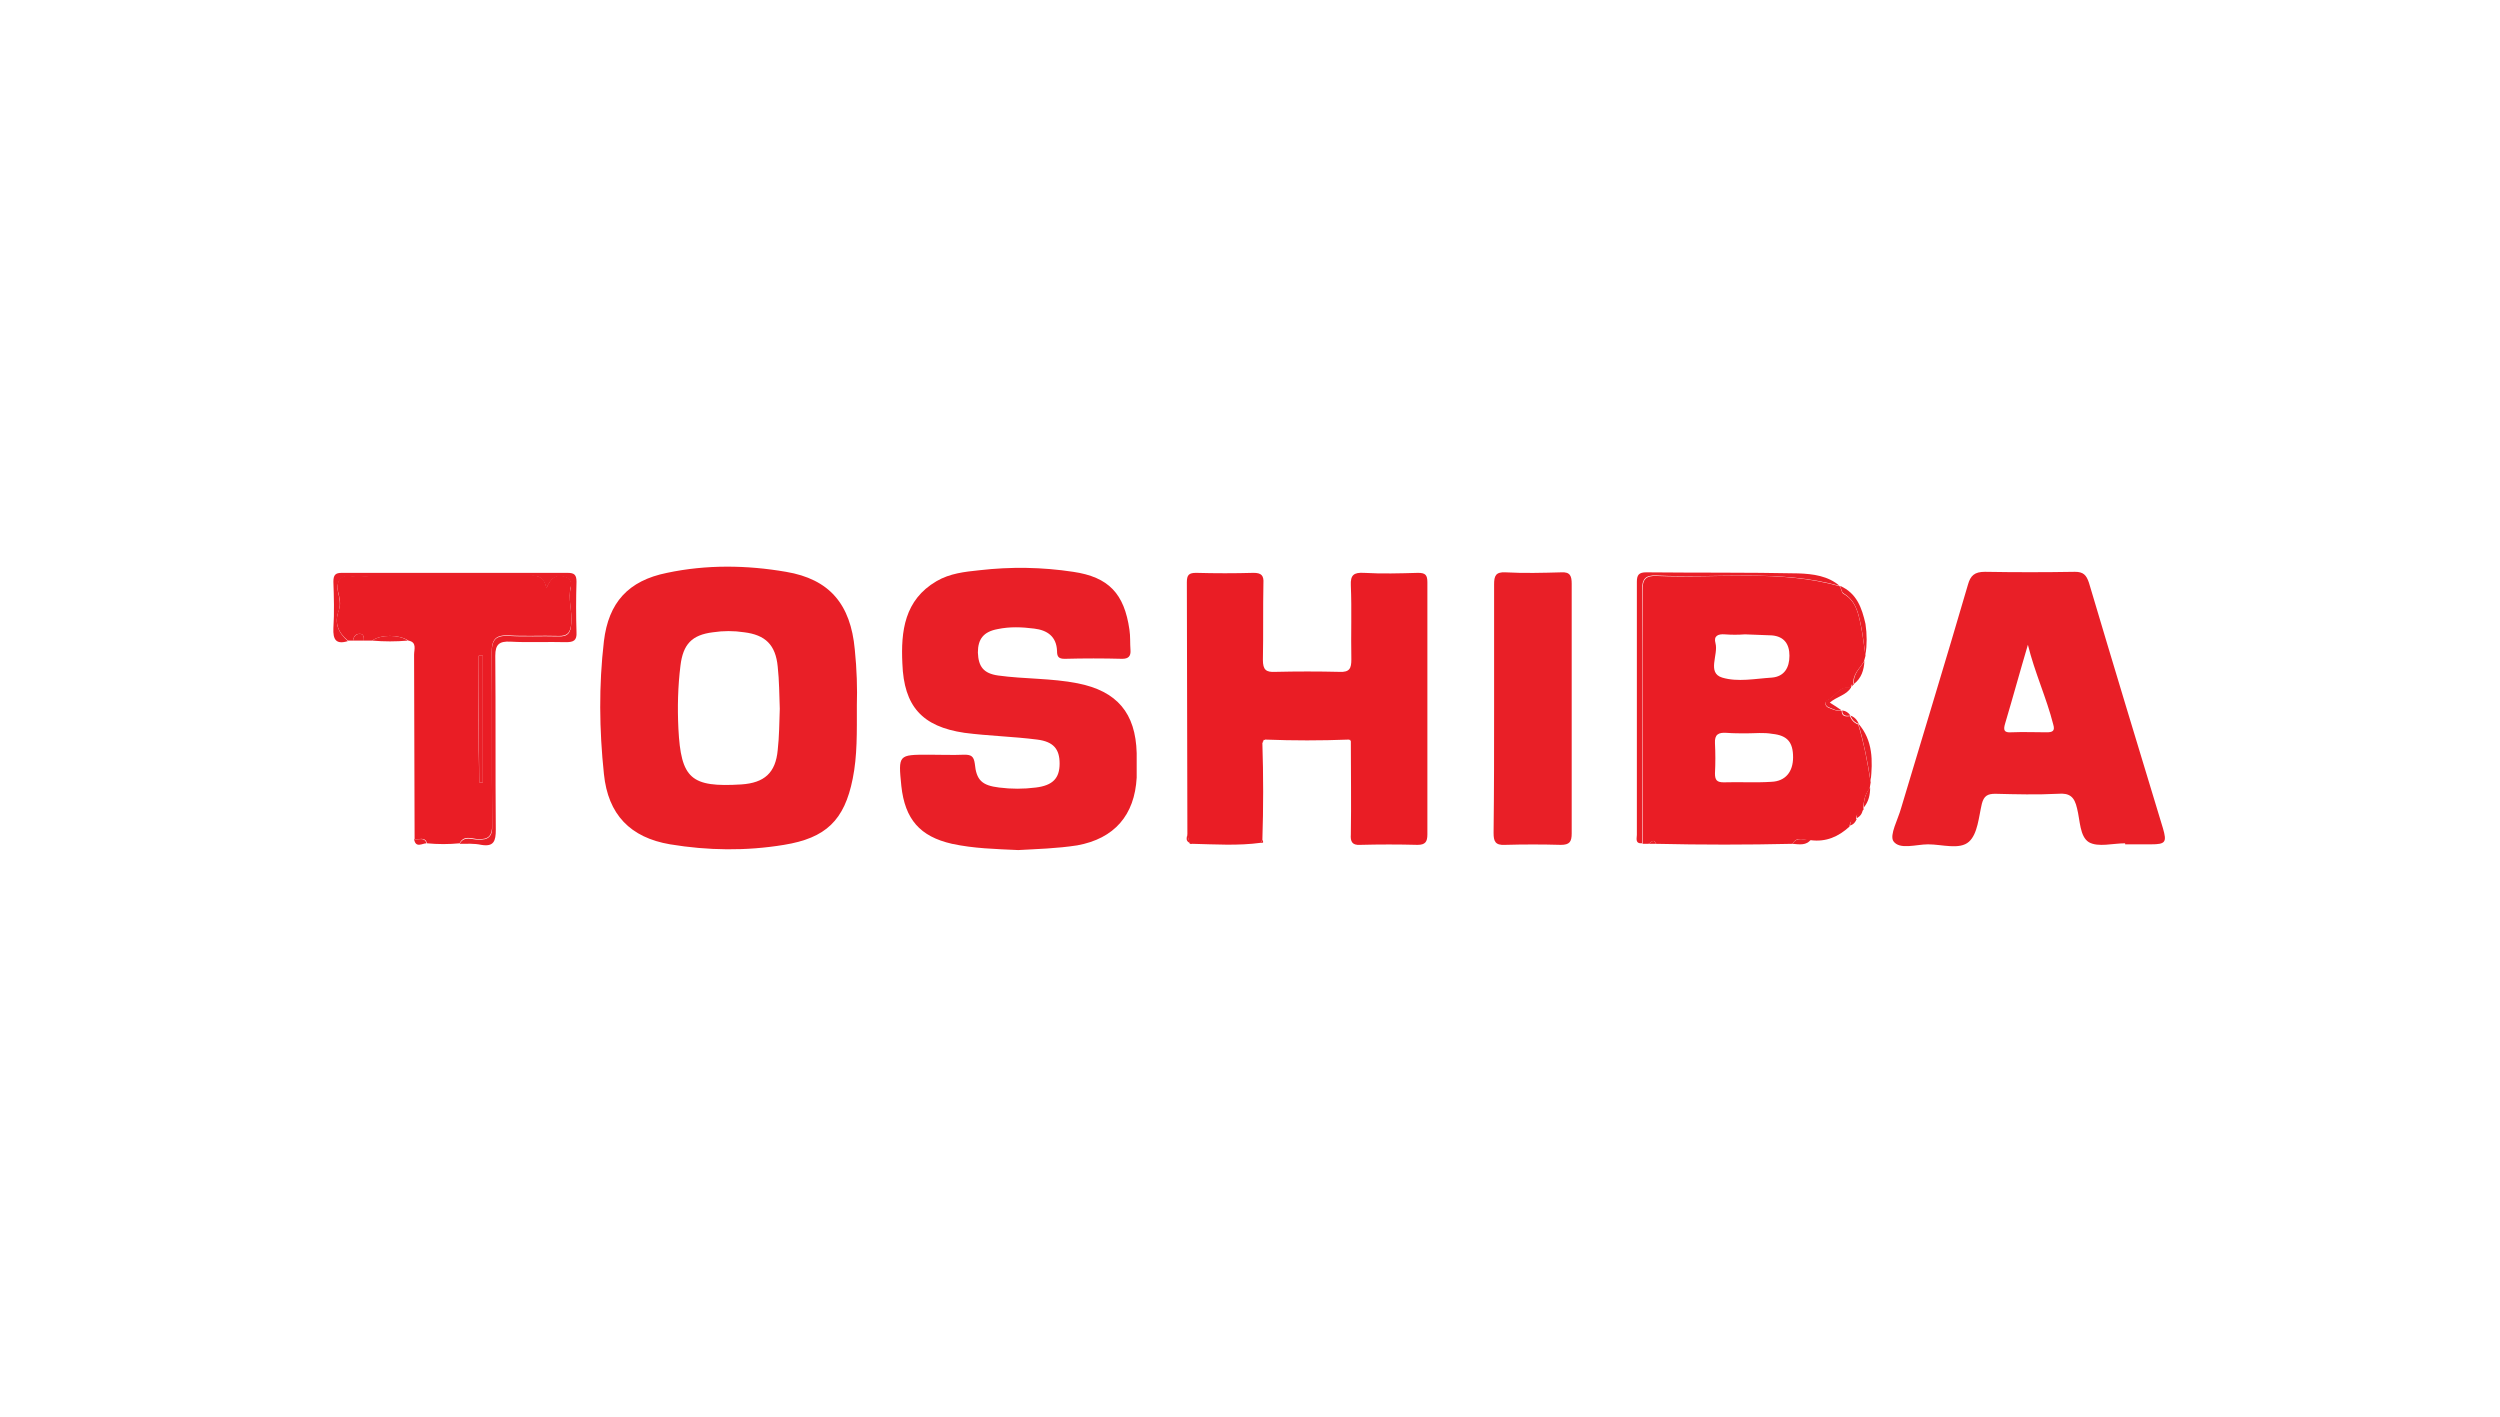
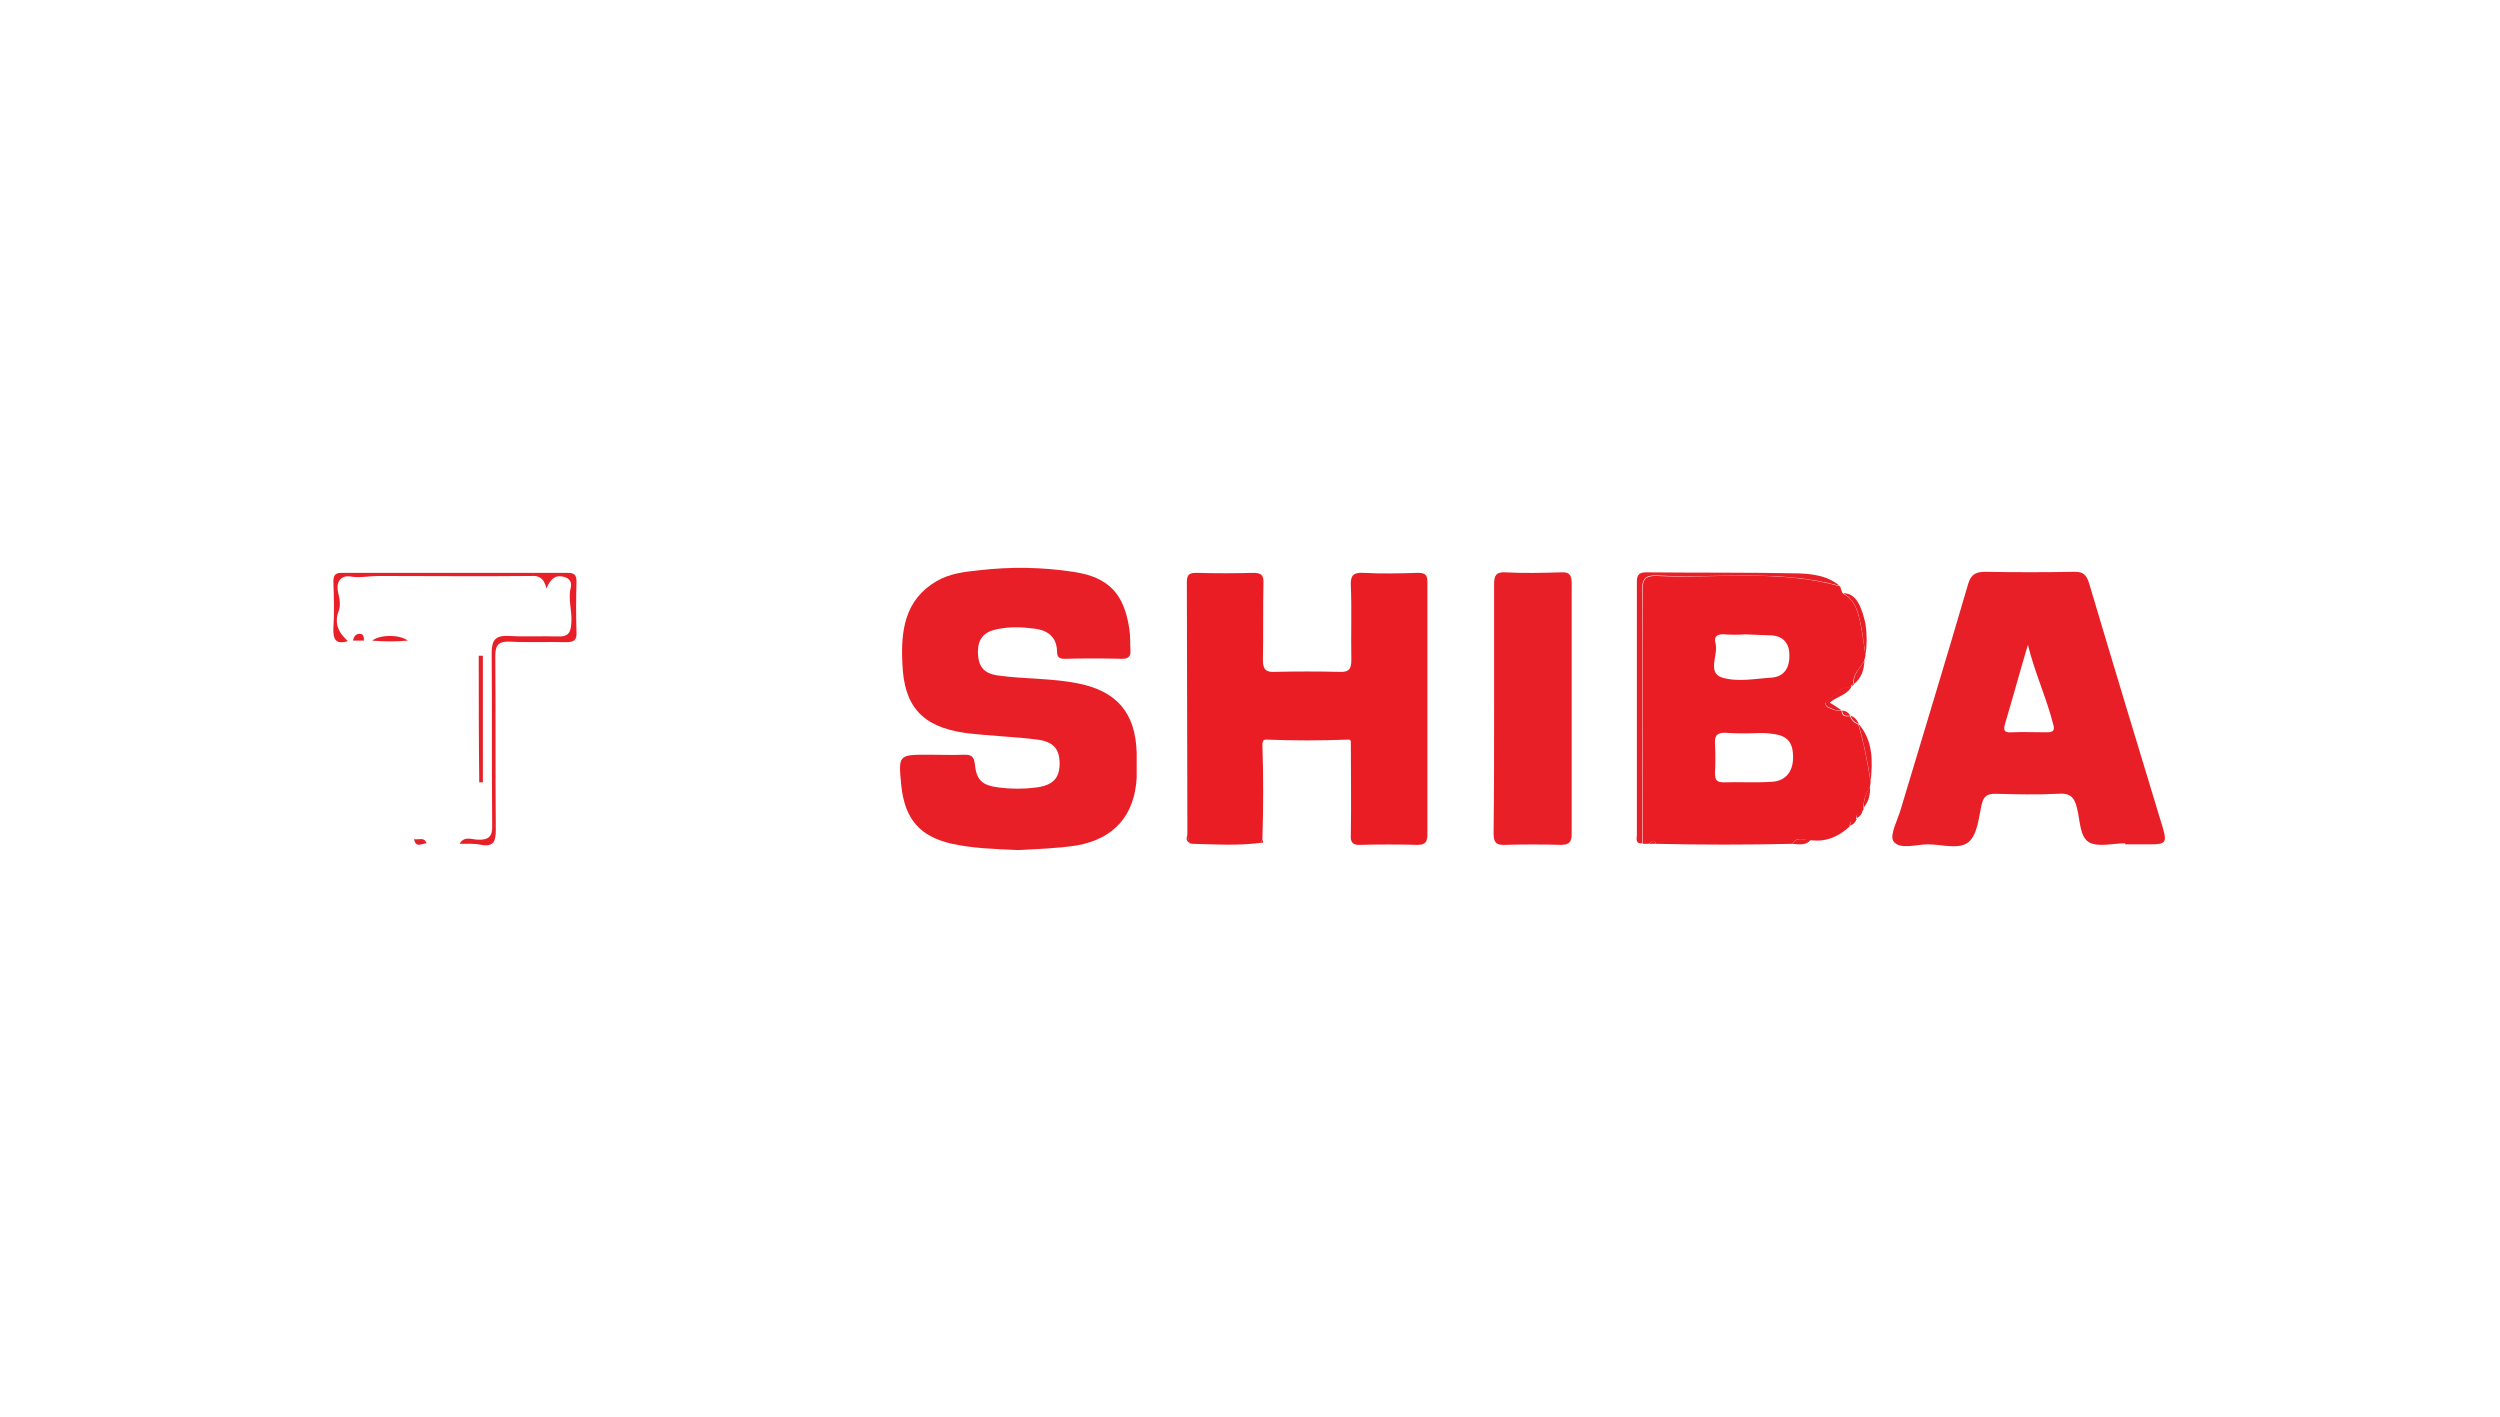
<svg xmlns="http://www.w3.org/2000/svg" width="150" height="85" viewBox="0 0 150 85" fill="none">
-   <path d="M51.411 42.313C51.411 43.938 51.442 45.345 51.163 46.721C50.666 49.222 49.549 50.285 47.035 50.692C44.769 51.067 42.473 51.036 40.207 50.66C37.818 50.254 36.483 48.878 36.235 46.44C35.955 43.782 35.924 41.125 36.235 38.467C36.514 36.154 37.693 34.84 40.021 34.371C42.38 33.871 44.8 33.902 47.159 34.309C49.766 34.747 51.038 36.247 51.287 38.967C51.411 40.155 51.442 41.343 51.411 42.313ZM46.787 42.532C46.756 41.687 46.756 40.843 46.663 39.999C46.538 38.686 45.918 38.092 44.645 37.936C44.025 37.842 43.404 37.842 42.783 37.936C41.511 38.092 40.983 38.655 40.828 39.937C40.673 41.187 40.642 42.438 40.704 43.72C40.859 46.721 41.449 47.253 44.49 47.065C45.856 46.971 46.538 46.377 46.663 45.002C46.756 44.189 46.756 43.376 46.787 42.532Z" fill="#E91F27" />
  <path d="M107.554 50.629C104.823 50.692 102.091 50.692 99.36 50.629C99.205 50.254 99.05 50.598 98.895 50.629C98.771 50.629 98.678 50.629 98.553 50.629C98.553 45.564 98.553 40.499 98.553 35.434C98.553 34.778 98.709 34.528 99.422 34.559C103.085 34.715 106.778 34.153 110.409 35.184C110.471 35.341 110.502 35.559 110.595 35.622C111.34 36.029 111.495 36.779 111.65 37.529C111.774 38.123 111.837 38.749 111.93 39.343C111.899 39.468 111.868 39.561 111.837 39.687C111.588 40.124 111.123 40.468 111.216 41.062C111.092 41.062 111.03 41.093 111.061 41.25V41.281C110.378 41.125 110.13 41.812 109.633 42.031C109.478 42.125 109.478 42.375 109.726 42.469C109.974 42.563 110.223 42.688 110.502 42.657C110.502 43.001 110.75 43.001 110.999 42.969C111.092 43.219 111.247 43.376 111.495 43.47C111.837 44.595 112.054 45.752 112.24 46.94C112.209 47.065 112.209 47.19 112.178 47.315C111.899 47.659 111.806 48.066 111.806 48.503C111.837 48.566 111.806 48.597 111.743 48.628C111.557 48.785 111.309 48.878 111.371 49.191C111.061 49.16 110.999 49.347 110.968 49.597C110.316 50.192 109.571 50.535 108.64 50.41C108.33 50.473 107.833 50.098 107.554 50.629ZM104.792 44.001C104.792 43.97 104.792 43.97 104.792 44.001C104.388 44.001 103.985 44.001 103.581 43.97C103.116 43.939 102.867 44.064 102.898 44.595C102.929 45.189 102.929 45.815 102.898 46.408C102.898 46.815 103.023 46.94 103.426 46.94C104.388 46.909 105.319 46.971 106.281 46.909C107.119 46.877 107.585 46.315 107.585 45.439C107.585 44.533 107.243 44.126 106.343 44.032C105.816 43.939 105.288 44.001 104.792 44.001ZM104.698 38.061C104.698 38.092 104.698 38.092 104.698 38.061C104.295 38.092 103.892 38.092 103.488 38.061C103.085 38.029 102.805 38.154 102.929 38.592C103.116 39.28 102.402 40.374 103.333 40.656C104.264 40.937 105.319 40.718 106.312 40.656C107.057 40.593 107.367 40.062 107.367 39.343C107.367 38.655 107.057 38.186 106.312 38.123C105.785 38.092 105.226 38.092 104.698 38.061Z" fill="#EA1D25" />
  <path d="M61.094 51.004C59.728 50.941 58.425 50.91 57.121 50.629C55.197 50.191 54.297 49.159 54.08 47.158C53.894 45.282 53.894 45.282 55.725 45.282C56.439 45.282 57.152 45.313 57.866 45.282C58.27 45.282 58.425 45.376 58.487 45.814C58.58 46.814 58.921 47.127 59.946 47.252C60.69 47.346 61.404 47.346 62.149 47.252C63.173 47.127 63.577 46.689 63.577 45.814C63.577 44.938 63.204 44.501 62.242 44.376C60.783 44.188 59.294 44.157 57.866 43.969C55.321 43.594 54.235 42.375 54.142 39.811C54.049 37.872 54.266 35.996 56.19 34.871C56.997 34.402 57.866 34.308 58.766 34.214C60.659 33.996 62.522 34.027 64.384 34.308C66.525 34.621 67.456 35.621 67.766 37.779C67.829 38.185 67.797 38.592 67.829 38.998C67.859 39.373 67.704 39.529 67.332 39.529C66.184 39.498 65.035 39.498 63.887 39.529C63.515 39.529 63.422 39.404 63.422 39.06C63.391 38.185 62.832 37.81 62.056 37.716C61.311 37.622 60.597 37.591 59.852 37.747C59.014 37.904 58.673 38.341 58.673 39.154C58.704 39.998 59.014 40.405 59.883 40.53C61.466 40.749 63.08 40.686 64.663 40.999C67.022 41.468 68.139 42.781 68.201 45.188C68.201 45.689 68.201 46.189 68.201 46.658C68.077 48.909 66.866 50.316 64.632 50.722C63.422 50.91 62.211 50.941 61.094 51.004Z" fill="#E91F27" />
  <path d="M75.65 50.567C74.284 50.754 72.918 50.661 71.553 50.629C71.491 50.629 71.429 50.598 71.367 50.598C71.336 50.41 71.273 50.254 71.243 50.066C71.243 45.033 71.211 39.968 71.211 34.934C71.211 34.496 71.336 34.371 71.77 34.371C72.918 34.403 74.067 34.403 75.215 34.371C75.68 34.371 75.836 34.528 75.805 34.997C75.774 36.529 75.805 38.061 75.774 39.593C75.774 40.187 75.96 40.343 76.518 40.312C77.791 40.281 79.094 40.281 80.367 40.312C80.987 40.343 81.081 40.093 81.081 39.561C81.05 38.092 81.112 36.591 81.05 35.122C81.019 34.496 81.236 34.34 81.826 34.371C82.912 34.434 83.998 34.403 85.084 34.371C85.519 34.371 85.643 34.496 85.643 34.934C85.643 39.968 85.643 45.033 85.643 50.066C85.643 50.504 85.519 50.692 85.053 50.692C83.905 50.661 82.757 50.661 81.608 50.692C81.112 50.723 81.019 50.473 81.05 50.066C81.081 48.191 81.05 46.346 81.05 44.47C81.019 44.376 80.987 44.345 80.894 44.376C79.249 44.439 77.605 44.439 75.96 44.376C75.898 44.314 75.836 44.345 75.805 44.439C75.743 44.47 75.68 44.533 75.743 44.595C75.805 46.534 75.805 48.472 75.743 50.379C75.712 50.442 75.68 50.504 75.65 50.567Z" fill="#EA1D25" />
  <path d="M127.509 50.598C126.764 50.598 125.895 50.848 125.337 50.535C124.778 50.191 124.809 49.222 124.623 48.503C124.468 47.815 124.188 47.565 123.474 47.627C122.233 47.69 120.961 47.659 119.719 47.627C119.254 47.627 119.036 47.753 118.912 48.222C118.726 49.003 118.664 50.035 118.136 50.504C117.578 51.004 116.523 50.66 115.685 50.66C114.971 50.66 113.978 51.004 113.605 50.473C113.357 50.097 113.885 49.16 114.071 48.472C115.405 44.001 116.771 39.561 118.074 35.09C118.229 34.527 118.478 34.309 119.098 34.309C120.899 34.34 122.699 34.34 124.499 34.309C124.995 34.309 125.181 34.496 125.337 34.965C126.795 39.874 128.285 44.782 129.775 49.691C130.023 50.535 129.93 50.66 129.061 50.66C128.533 50.66 128.037 50.66 127.509 50.66C127.509 50.629 127.509 50.629 127.509 50.598ZM121.674 38.686C121.209 40.249 120.774 41.843 120.309 43.407C120.185 43.813 120.247 43.969 120.681 43.938C121.395 43.907 122.109 43.938 122.792 43.938C123.133 43.938 123.319 43.876 123.195 43.469C122.792 41.875 122.078 40.343 121.674 38.686Z" fill="#E91F27" />
-   <path d="M22.331 38.436C22.176 38.436 22.021 38.436 21.834 38.436C21.834 38.248 21.834 38.029 21.586 38.029C21.338 38.029 21.214 38.186 21.183 38.436C21.09 38.436 20.965 38.436 20.872 38.436C20.283 37.936 20.035 37.373 20.345 36.56C20.469 36.247 20.376 35.872 20.283 35.497C20.159 34.934 20.376 34.465 21.028 34.559C21.617 34.653 22.145 34.528 22.703 34.528C25.745 34.528 28.786 34.528 31.859 34.528C32.355 34.528 32.666 34.653 32.79 35.278C33.038 34.653 33.38 34.434 33.876 34.59C34.187 34.684 34.342 34.903 34.249 35.216C34.062 35.935 34.342 36.623 34.28 37.342C34.249 37.936 34.062 38.186 33.473 38.155C32.48 38.123 31.517 38.186 30.524 38.123C29.748 38.092 29.5 38.342 29.5 39.155C29.531 42.594 29.5 46.033 29.531 49.473C29.531 50.16 29.314 50.379 28.662 50.348C28.29 50.317 27.824 50.098 27.576 50.598C26.924 50.661 26.273 50.661 25.621 50.598C25.497 50.16 25.124 50.41 24.876 50.348C24.876 46.659 24.845 42.969 24.845 39.28C24.845 38.968 25.031 38.53 24.504 38.436C23.945 38.061 22.828 38.061 22.331 38.436ZM28.973 39.343C28.88 39.343 28.817 39.343 28.724 39.343C28.724 41.875 28.693 44.408 28.755 46.94C28.817 46.94 28.911 46.94 28.973 46.94C28.973 44.408 28.973 41.875 28.973 39.343Z" fill="#EA1D25" />
  <path d="M89.646 42.469C89.646 39.999 89.646 37.529 89.646 35.059C89.646 34.559 89.739 34.309 90.329 34.34C91.446 34.403 92.564 34.371 93.681 34.34C94.208 34.309 94.302 34.559 94.302 35.028C94.302 40.03 94.302 45.001 94.302 50.004C94.302 50.504 94.177 50.692 93.65 50.692C92.532 50.66 91.415 50.66 90.298 50.692C89.708 50.723 89.615 50.473 89.615 49.973C89.646 47.44 89.646 44.939 89.646 42.469Z" fill="#E91F27" />
  <path d="M27.576 50.629C27.855 50.129 28.321 50.379 28.662 50.379C29.314 50.411 29.562 50.192 29.531 49.504C29.5 46.065 29.531 42.626 29.5 39.186C29.5 38.373 29.748 38.123 30.524 38.155C31.486 38.217 32.479 38.155 33.472 38.186C34.093 38.217 34.248 37.967 34.279 37.373C34.342 36.654 34.062 35.966 34.248 35.247C34.31 34.934 34.186 34.715 33.876 34.622C33.379 34.465 33.038 34.684 32.79 35.309C32.635 34.684 32.355 34.528 31.859 34.559C28.817 34.59 25.776 34.559 22.703 34.559C22.145 34.559 21.586 34.684 21.027 34.59C20.407 34.497 20.158 34.966 20.282 35.528C20.376 35.872 20.438 36.279 20.345 36.591C20.034 37.373 20.282 37.936 20.872 38.467C20.158 38.686 19.972 38.373 20.003 37.686C20.065 36.748 20.034 35.81 20.003 34.903C20.003 34.497 20.127 34.372 20.5 34.372C25.031 34.372 29.531 34.372 34.062 34.372C34.466 34.372 34.59 34.497 34.59 34.903C34.559 35.904 34.559 36.935 34.59 37.936C34.621 38.436 34.404 38.53 33.969 38.53C32.852 38.499 31.735 38.561 30.617 38.499C29.965 38.467 29.717 38.655 29.717 39.343C29.748 42.813 29.717 46.315 29.748 49.785C29.748 50.473 29.624 50.817 28.879 50.692C28.445 50.598 28.01 50.629 27.576 50.629Z" fill="#E91F27" />
  <path d="M110.378 35.153C106.778 34.153 103.053 34.715 99.391 34.528C98.709 34.497 98.522 34.747 98.522 35.403C98.553 40.468 98.522 45.533 98.522 50.598C98.088 50.629 98.212 50.285 98.212 50.098C98.212 45.033 98.212 39.968 98.212 34.903C98.212 34.497 98.336 34.34 98.771 34.34C101.812 34.372 104.854 34.34 107.895 34.403C108.795 34.434 109.695 34.559 110.378 35.153Z" fill="#E91F27" />
-   <path d="M111.929 39.311C111.836 38.717 111.774 38.092 111.65 37.498C111.495 36.747 111.34 36.028 110.595 35.59C110.502 35.528 110.471 35.309 110.409 35.153C111.402 35.59 111.712 36.466 111.929 37.435C112.023 38.06 112.023 38.686 111.929 39.311Z" fill="#E91F27" />
+   <path d="M111.929 39.311C111.836 38.717 111.774 38.092 111.65 37.498C111.495 36.747 111.34 36.028 110.595 35.59C111.402 35.59 111.712 36.466 111.929 37.435C112.023 38.06 112.023 38.686 111.929 39.311Z" fill="#E91F27" />
  <path d="M112.24 46.878C112.054 45.721 111.837 44.564 111.495 43.407C112.395 44.439 112.364 45.658 112.24 46.878Z" fill="#E91F27" />
  <path d="M110.502 42.625C110.223 42.688 109.974 42.531 109.726 42.438C109.478 42.344 109.478 42.062 109.633 42C110.129 41.781 110.378 41.093 111.061 41.249C110.781 41.718 110.223 41.781 109.788 42.156C110.036 42.312 110.285 42.469 110.502 42.625Z" fill="#E91F27" />
  <path d="M22.331 38.436C22.827 38.061 23.945 38.061 24.472 38.436C23.758 38.499 23.045 38.499 22.331 38.436Z" fill="#E91F27" />
  <path d="M111.247 41.031C111.154 40.437 111.619 40.093 111.867 39.655C111.836 40.218 111.681 40.687 111.247 41.031Z" fill="#E91F27" />
  <path d="M107.554 50.629C107.833 50.129 108.299 50.473 108.671 50.348C108.392 50.754 107.957 50.66 107.554 50.629Z" fill="#E91F27" />
  <path d="M21.183 38.436C21.214 38.217 21.338 38.029 21.586 38.029C21.834 38.029 21.834 38.248 21.834 38.436C21.617 38.436 21.4 38.436 21.183 38.436Z" fill="#E91F27" />
  <path d="M24.845 50.348C25.093 50.41 25.465 50.192 25.59 50.598C25.341 50.598 24.938 50.911 24.845 50.348Z" fill="#E91F27" />
  <path d="M111.836 48.441C111.805 48.003 111.93 47.596 112.209 47.252C112.209 47.69 112.116 48.097 111.836 48.441Z" fill="#E91F27" />
  <path d="M111.03 42.938C110.781 42.969 110.533 42.969 110.533 42.625C110.75 42.656 110.905 42.75 111.03 42.938Z" fill="#E91F27" />
  <path d="M111.526 43.438C111.278 43.344 111.123 43.188 111.03 42.938C111.247 43.001 111.433 43.188 111.526 43.438Z" fill="#E91F27" />
  <path d="M111.402 49.097C111.34 48.784 111.588 48.691 111.774 48.534C111.743 48.816 111.619 48.972 111.402 49.097Z" fill="#E91F27" />
  <path d="M110.998 49.535C111.029 49.285 111.091 49.066 111.402 49.129C111.34 49.316 111.216 49.472 110.998 49.535Z" fill="#E91F27" />
  <path d="M98.895 50.63C99.05 50.598 99.205 50.254 99.36 50.63C99.236 50.63 99.081 50.63 98.895 50.63Z" fill="#E91F27" />
  <path d="M71.243 50.035C71.273 50.223 71.336 50.379 71.367 50.567C71.118 50.442 71.211 50.254 71.243 50.035Z" fill="#E91F27" />
  <path d="M75.649 50.566C75.68 50.504 75.712 50.441 75.743 50.379C75.774 50.473 75.867 50.598 75.649 50.566Z" fill="#E91F27" />
  <path d="M75.743 44.595C75.68 44.502 75.712 44.47 75.805 44.439C75.805 44.47 75.773 44.533 75.743 44.595Z" fill="#E91F27" />
  <path d="M80.894 44.376C80.987 44.314 81.018 44.376 81.049 44.47C81.018 44.407 80.956 44.376 80.894 44.376Z" fill="#E91F27" />
  <path d="M75.804 44.407C75.835 44.345 75.898 44.283 75.96 44.345C75.929 44.376 75.867 44.407 75.804 44.407Z" fill="#E91F27" />
  <path d="M111.092 41.219C111.061 41.094 111.123 41.031 111.247 41.031C111.185 41.094 111.123 41.156 111.092 41.219Z" fill="#E91F27" />
-   <path d="M71.367 50.567C71.428 50.567 71.491 50.598 71.553 50.598C71.491 50.66 71.428 50.66 71.367 50.567Z" fill="#E91F27" />
  <path d="M28.972 39.343C28.972 41.875 28.972 44.408 28.972 46.94C28.91 46.94 28.817 46.94 28.755 46.94C28.724 44.408 28.724 41.875 28.724 39.343C28.786 39.343 28.879 39.343 28.972 39.343Z" fill="#E91F27" />
</svg>